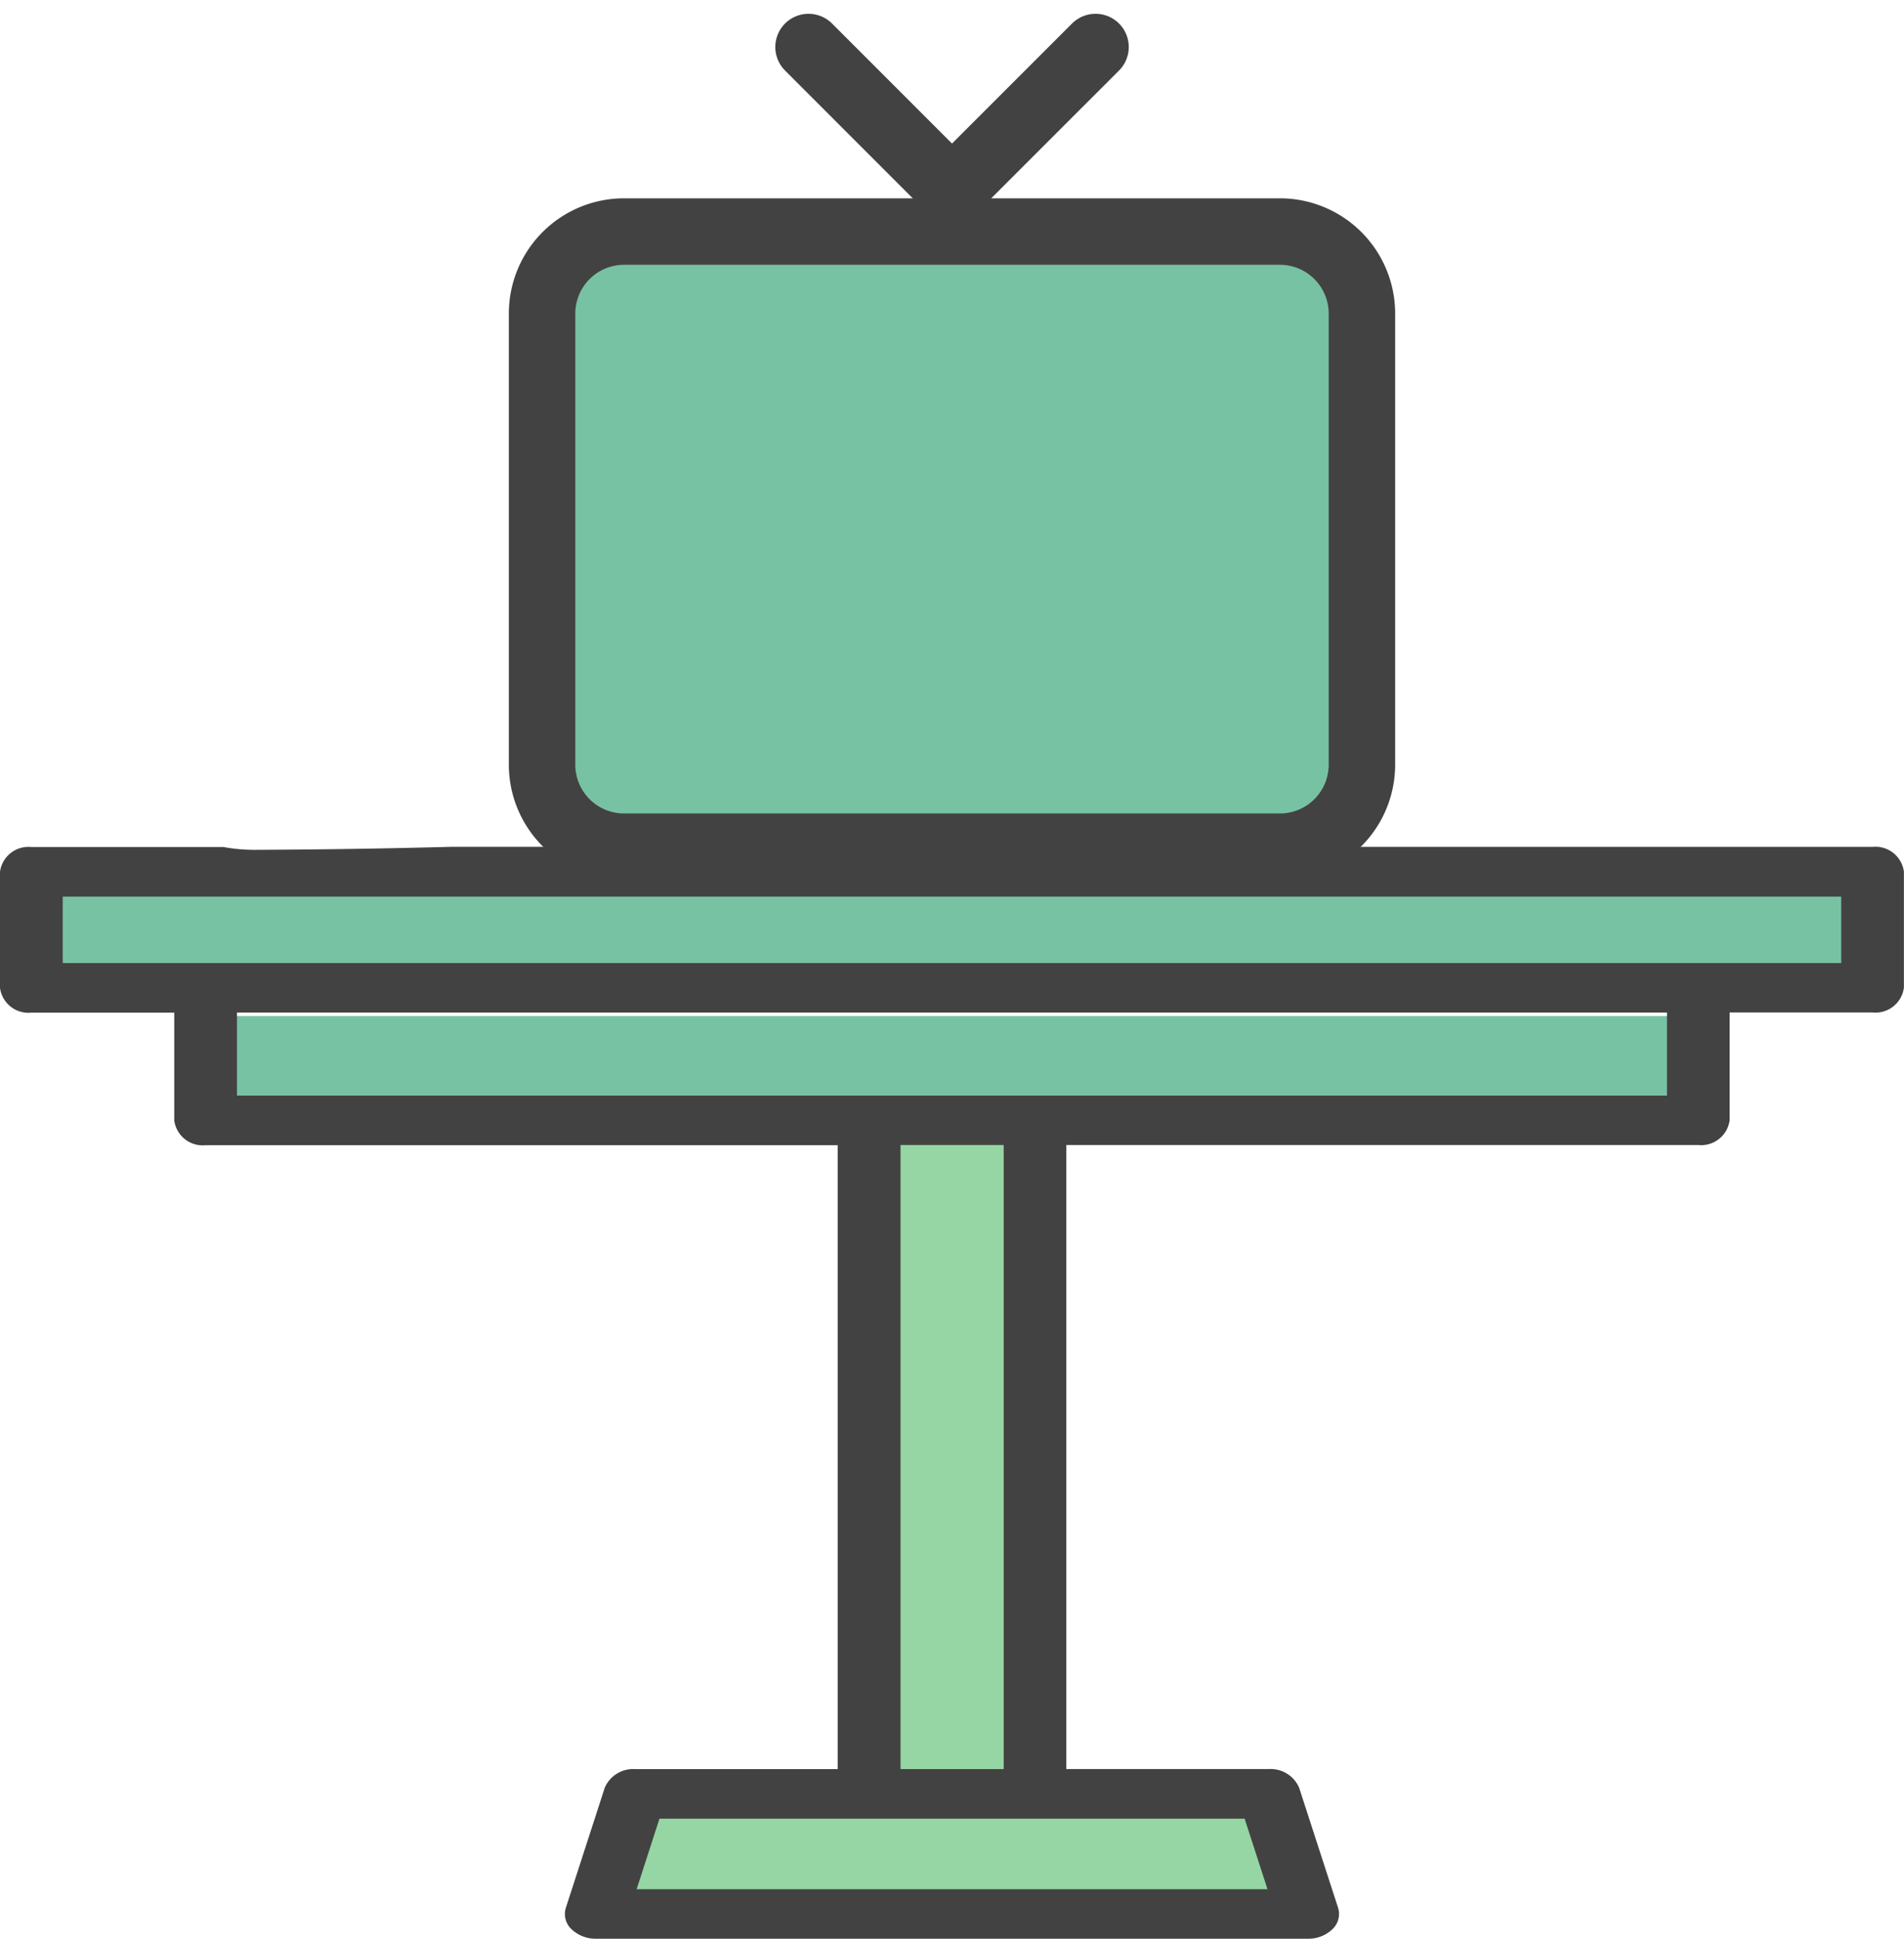
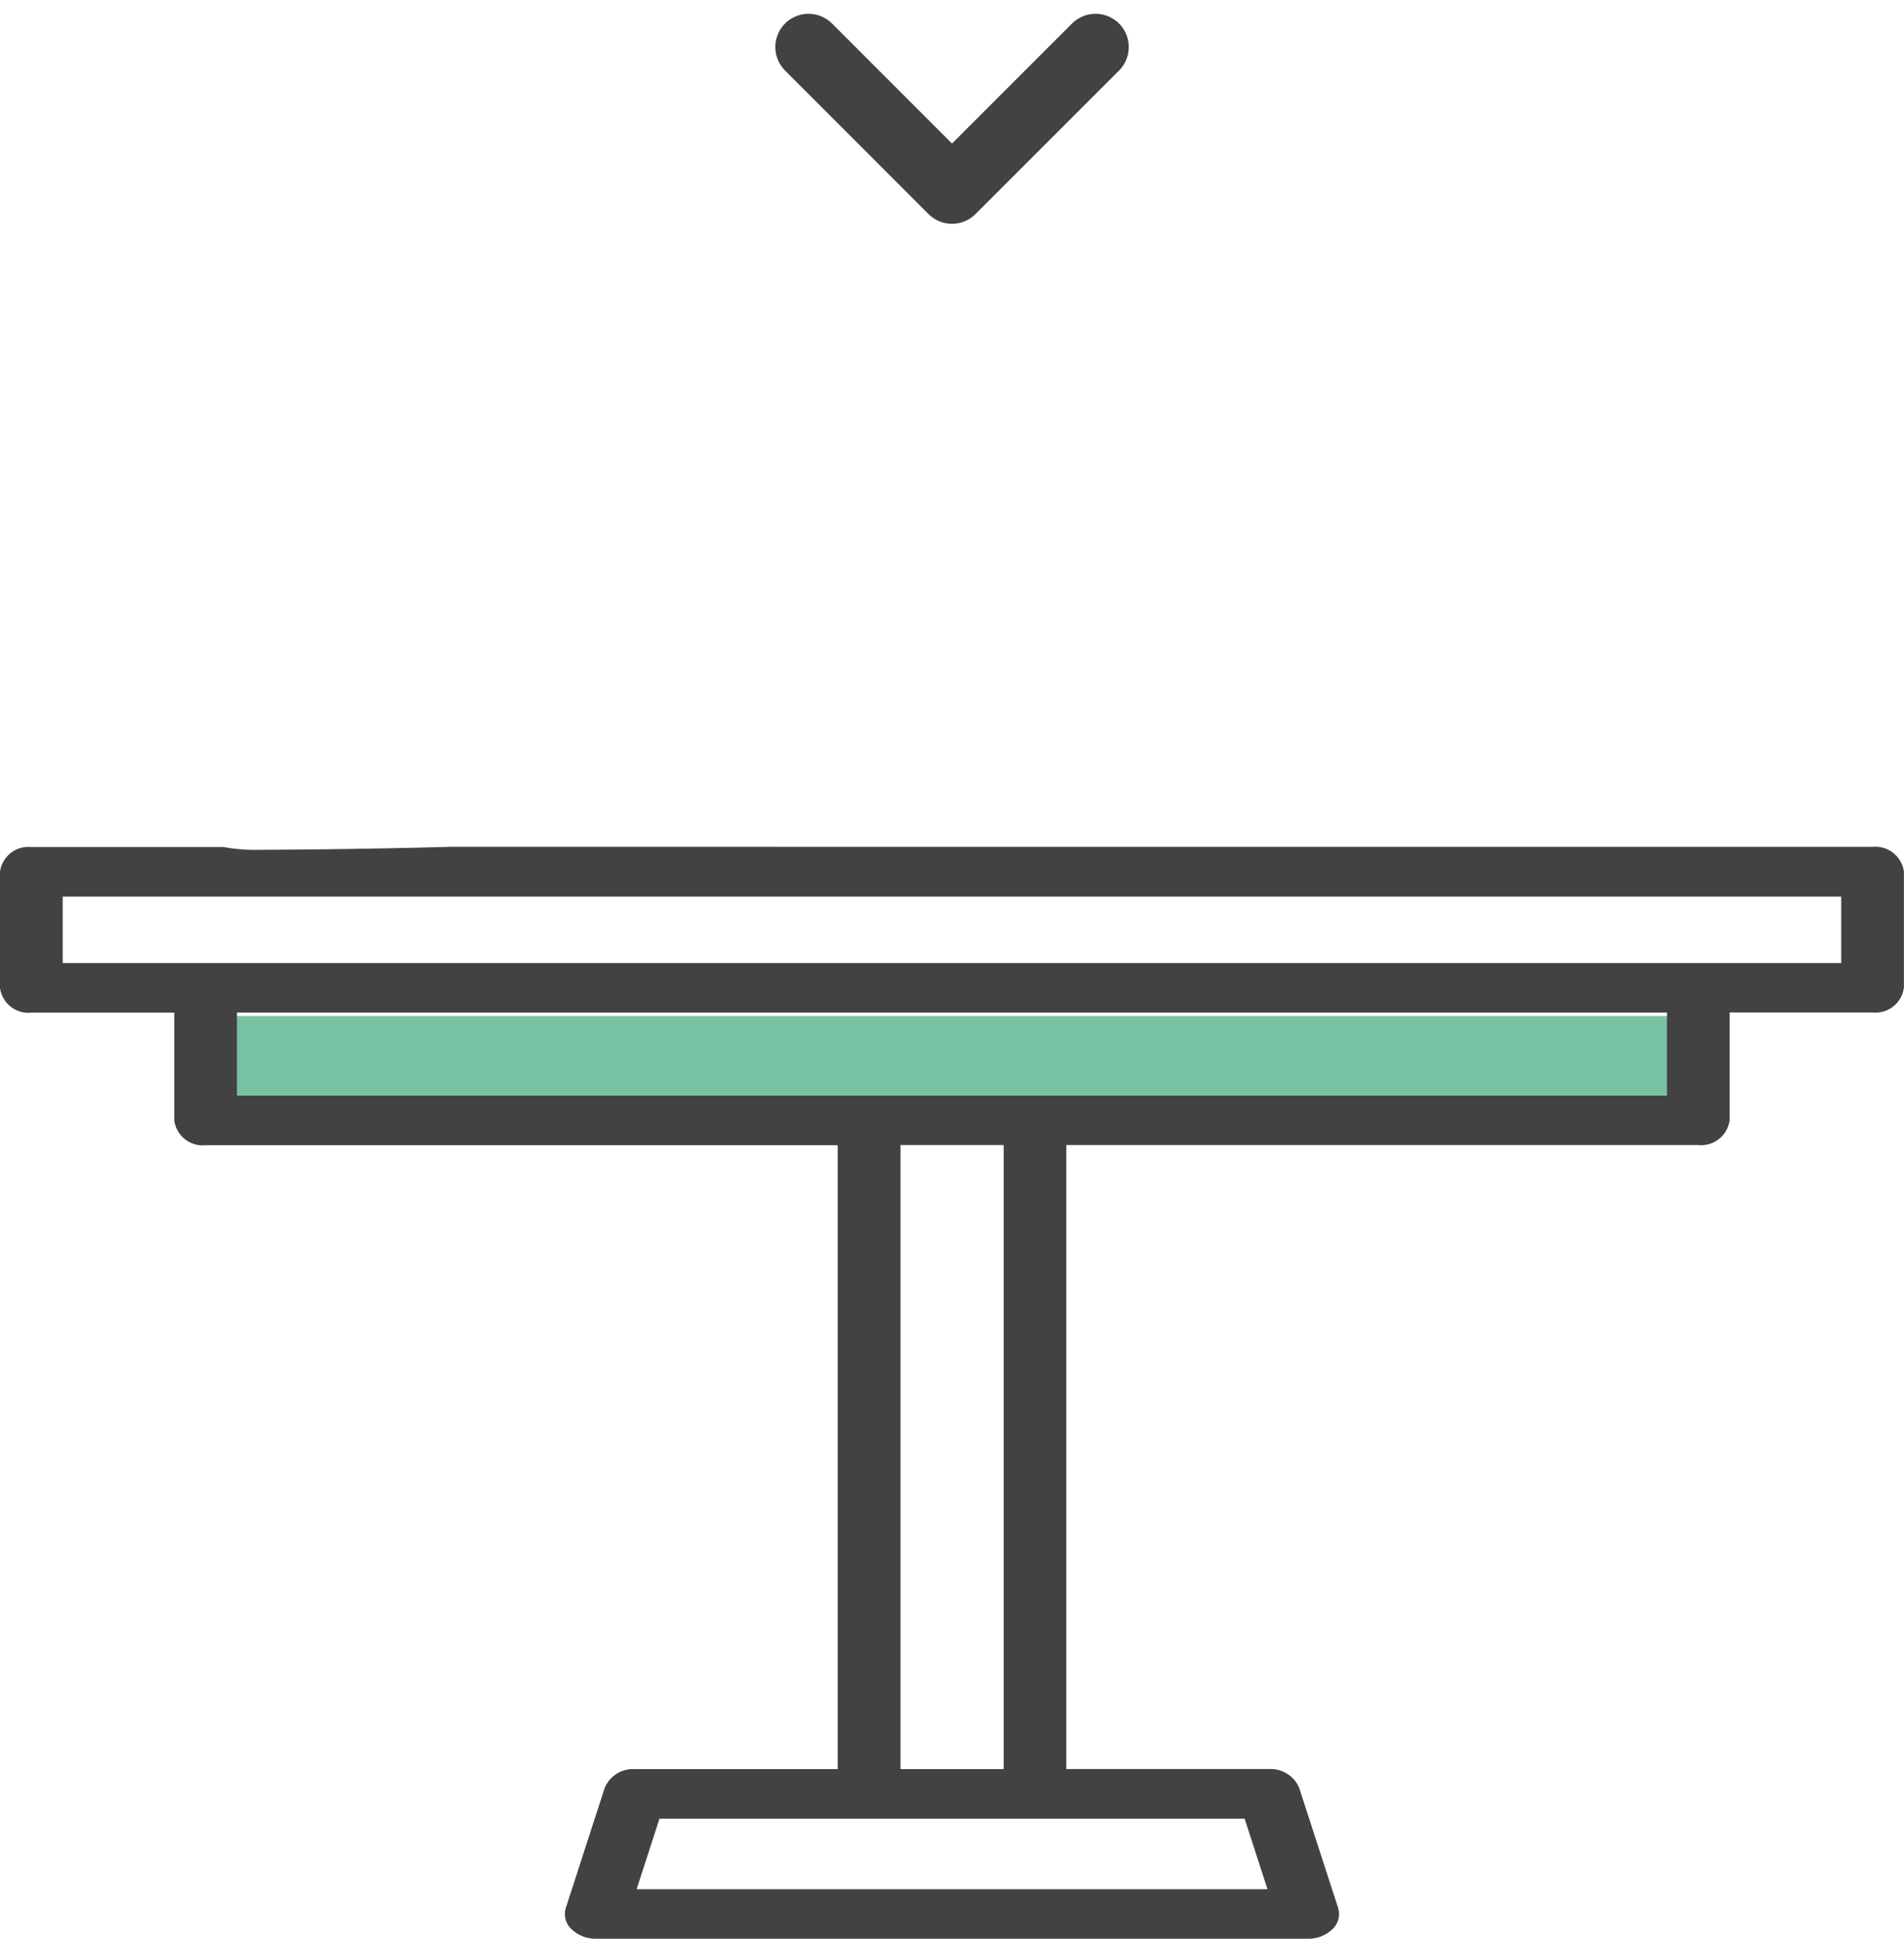
<svg xmlns="http://www.w3.org/2000/svg" width="63.024" height="64.15" viewBox="0 0 63.024 64.15">
  <g id="Group_298" data-name="Group 298" transform="translate(-469.914 -475.013)">
    <g id="Group_267" data-name="Group 267">
-       <rect id="Rectangle_107" data-name="Rectangle 107" width="26.983" height="20.114" rx="3" transform="translate(487.993 482.914)" fill="#78c2a4" />
      <g id="tv-svgrepo-com">
-         <path id="Path_852" data-name="Path 852" d="M487.857,500.315V485.389a2.714,2.714,0,0,1,2.714-2.714h21.71a2.715,2.715,0,0,1,2.714,2.714h0v14.926a2.715,2.715,0,0,1-2.714,2.714h-21.71a2.714,2.714,0,0,1-2.714-2.714Z" fill="none" stroke="#434242" stroke-width="2.2" />
        <path id="Path_853" data-name="Path 853" d="M496.677,476.569l4.749,4.749,4.751-4.749" fill="none" stroke="#434242" stroke-linecap="round" stroke-linejoin="round" stroke-width="2.2" />
      </g>
    </g>
    <g id="Group_270" data-name="Group 270">
-       <rect id="Rectangle_110" data-name="Rectangle 110" width="5" height="22" transform="translate(498.575 511.632)" fill="#95d6a4" />
-       <rect id="Rectangle_111" data-name="Rectangle 111" width="22" height="3" transform="translate(490.575 534.632)" fill="#95d6a4" />
      <path id="Path_855" data-name="Path 855" d="M480.578,503.632" fill="#dedad7" />
      <g id="coffee-table-svgrepo-com">
        <g id="Group_268" data-name="Group 268">
-           <rect id="Rectangle_108" data-name="Rectangle 108" width="62.468" height="4" transform="translate(470.107 503.632)" fill="#78c2a4" />
          <rect id="Rectangle_109" data-name="Rectangle 109" width="50" height="4" transform="translate(476.575 508.632)" fill="#78c2a4" />
          <path id="Path_856" data-name="Path 856" d="M487.208,503.033H484.85q-3.248.087-6.509.1a5.718,5.718,0,0,1-1.029-.093h-6.36a.949.949,0,0,0-1.038.82V507.7a.949.949,0,0,0,1.038.82h4.73v3.566a.949.949,0,0,0,1.038.82h20.922V533.55h-6.7a1.024,1.024,0,0,0-1.01.615l-1.288,3.975a.687.687,0,0,0,.186.706,1.16,1.16,0,0,0,.82.317H513.2a1.157,1.157,0,0,0,.82-.317.691.691,0,0,0,.186-.706l-1.29-3.975a1.028,1.028,0,0,0-1.006-.617h-6.7V512.9h20.919a.951.951,0,0,0,1.038-.82v-3.566h4.73a.949.949,0,0,0,1.038-.82v-3.839a.95.95,0,0,0-1.038-.82h-9.76M511.112,535.19l.757,2.334H490.987l.756-2.334Zm-11.39-1.64V512.9h3.415V533.55Zm25.37-22.285H477.758v-2.749h47.334Zm5.768-4.386H471.99v-2.2h58.87Z" fill="#434242" />
        </g>
      </g>
    </g>
  </g>
</svg>